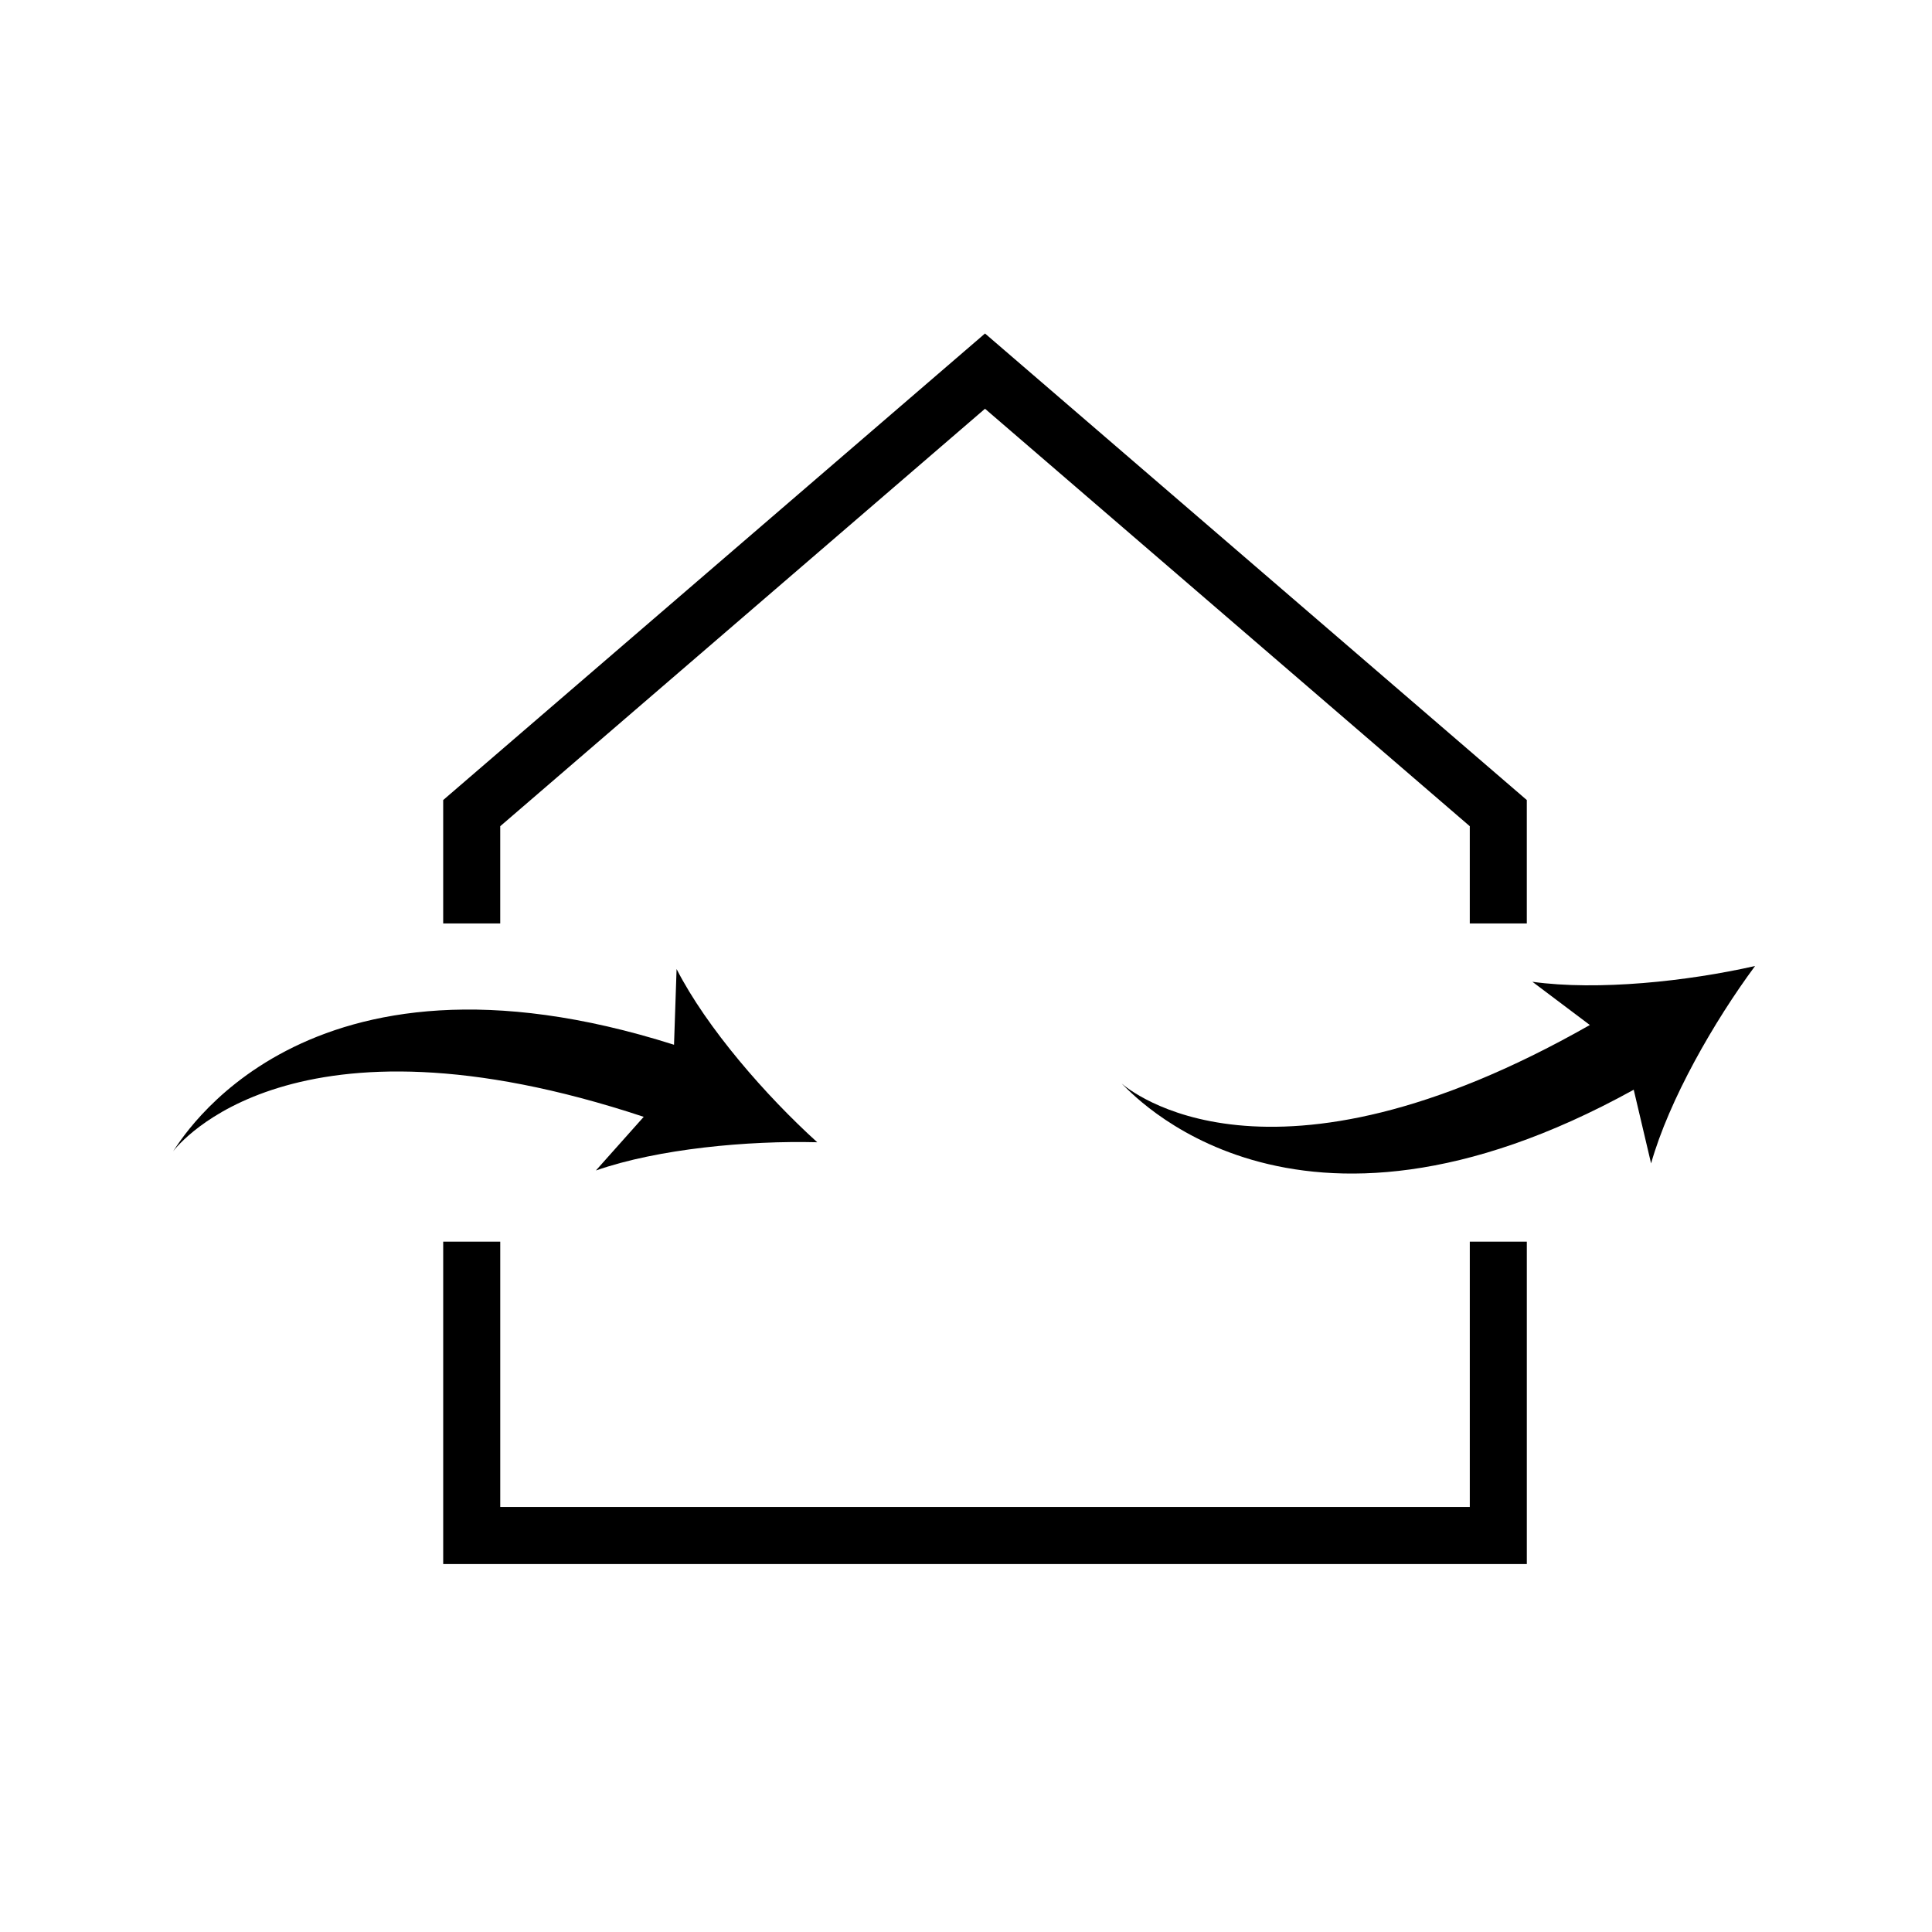
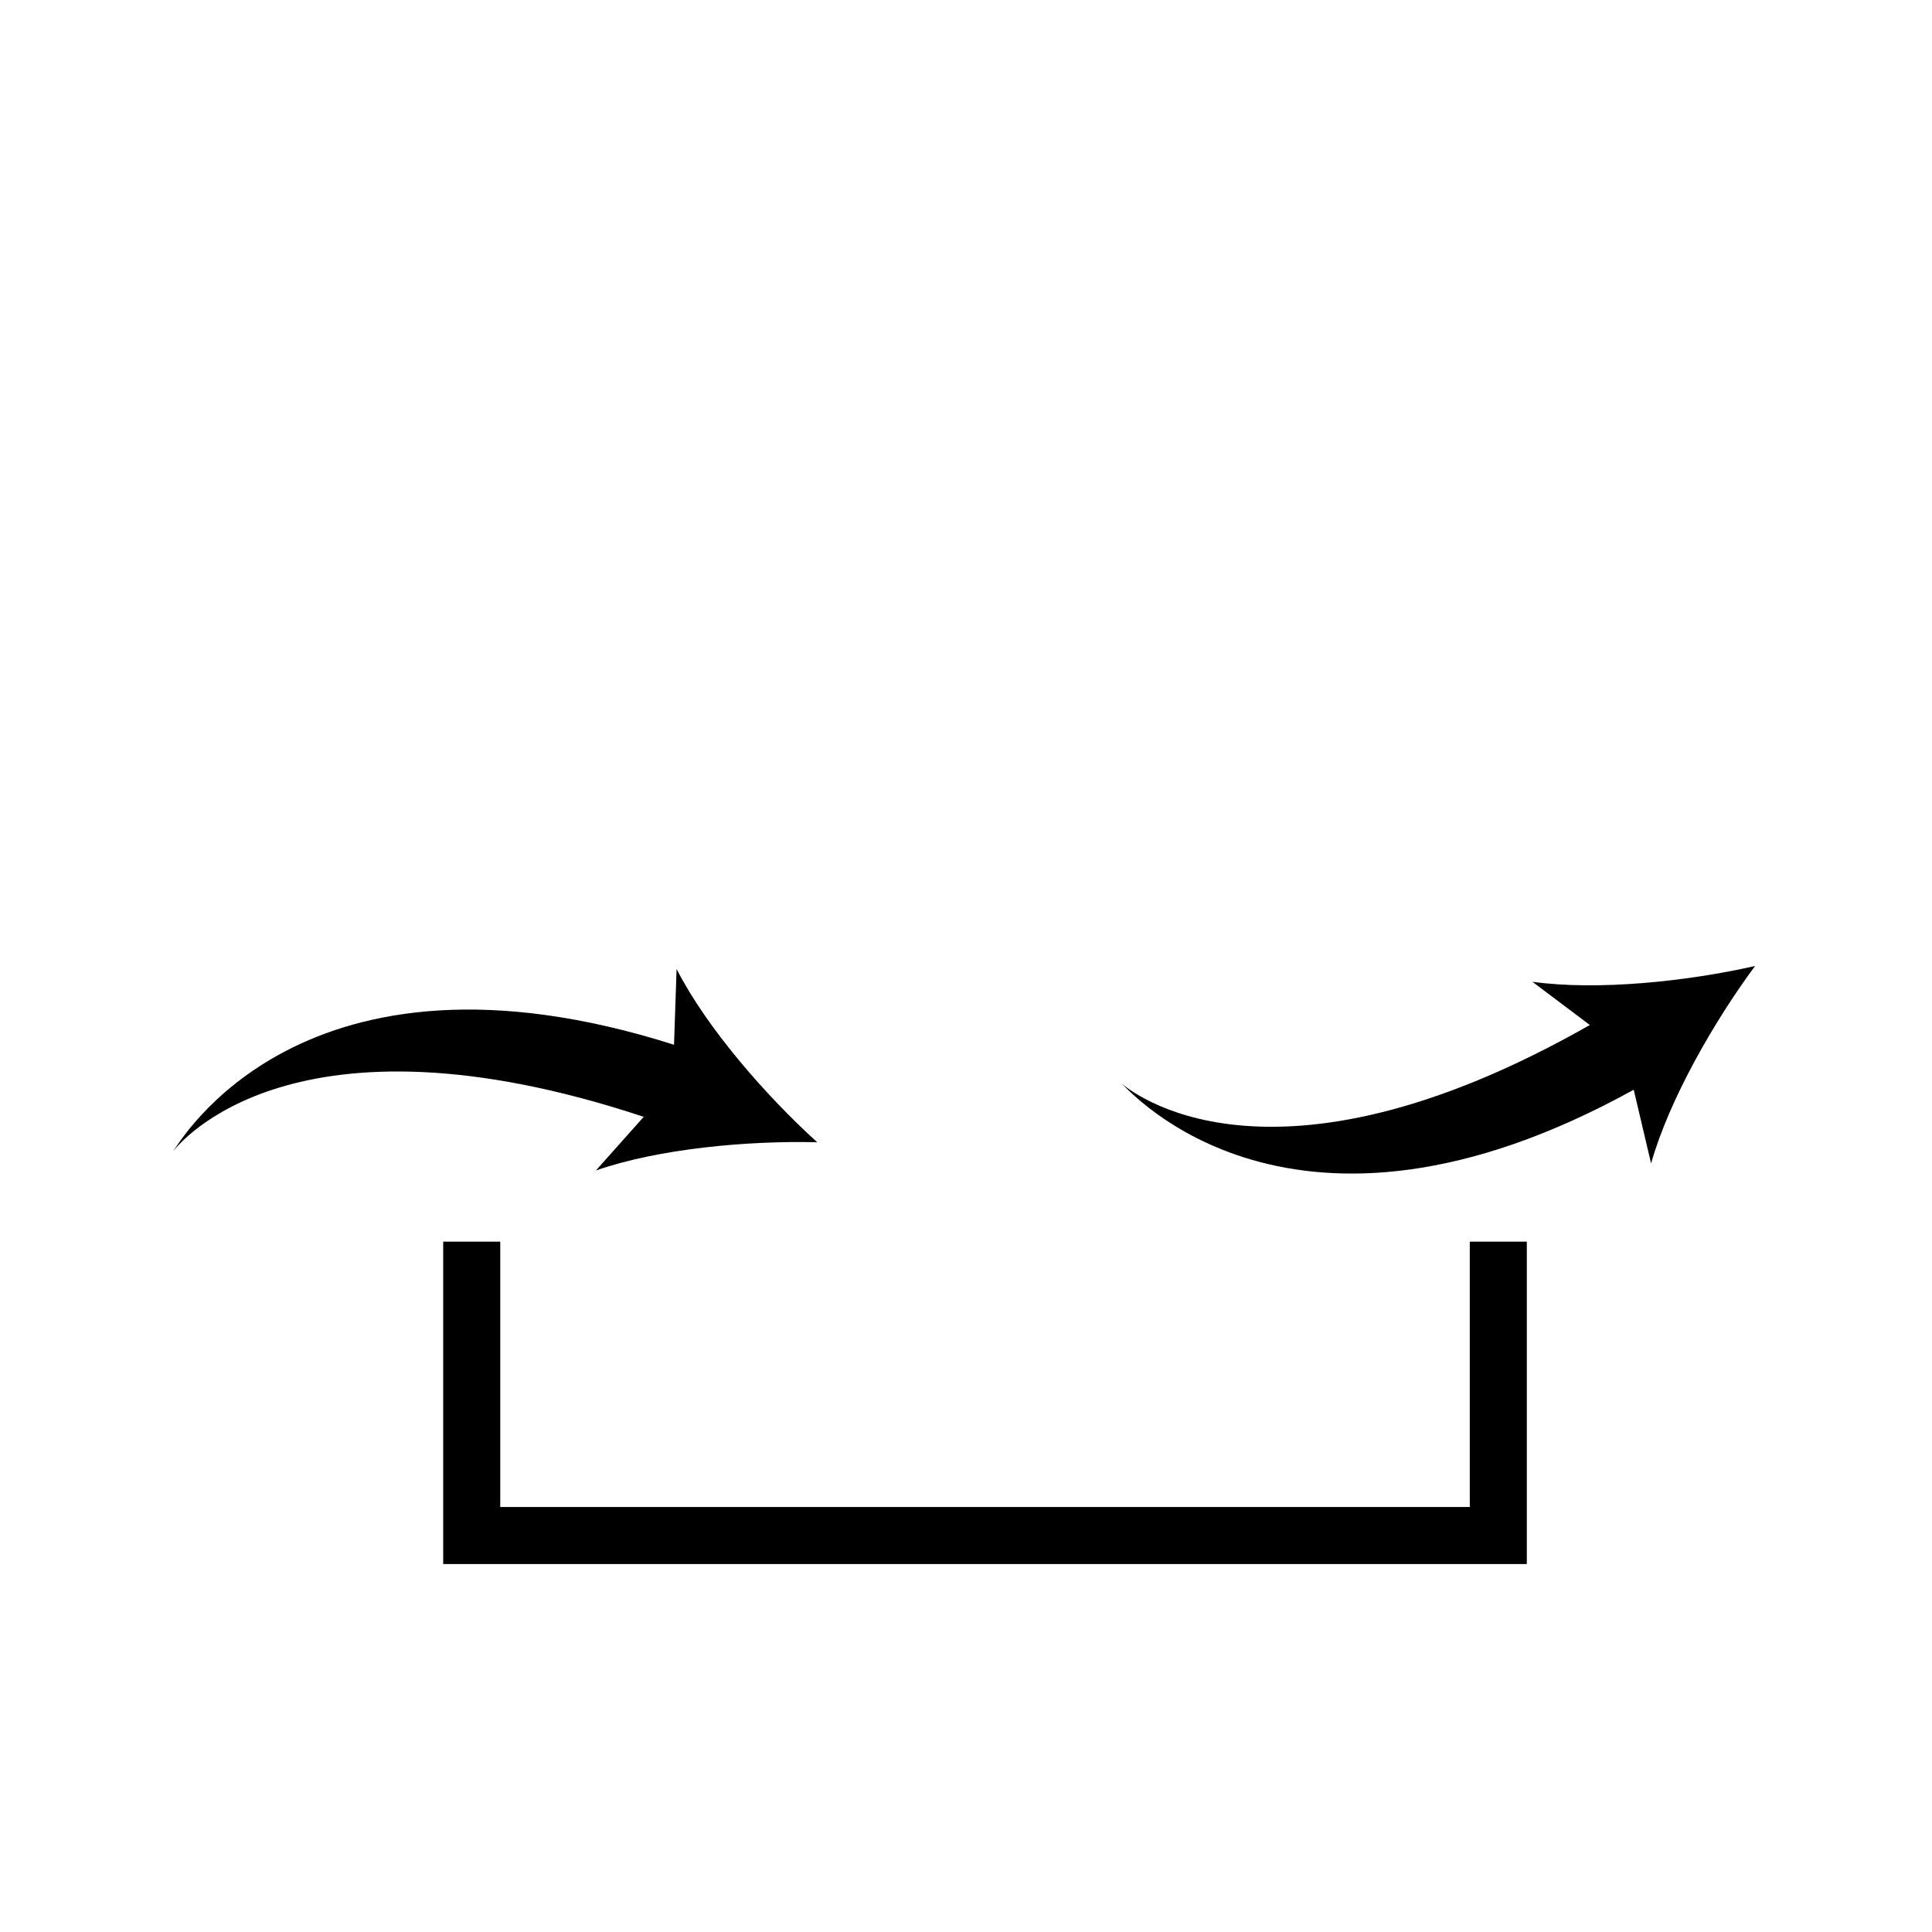
<svg xmlns="http://www.w3.org/2000/svg" fill="#000000" width="800px" height="800px" version="1.1" viewBox="144 144 512 512">
  <g>
    <path d="m533.51 543.37h-256.94v-70.32h-15.117v85.438h287.17v-85.438h-15.113z" />
-     <path d="m405.04 232.38-143.59 123.64v32.699h15.117v-25.766l128.47-110.63 128.47 110.63v25.766h15.113v-32.699z" />
    <path d="m360.58 446.71c-13.574-12.293-29.301-30.305-37.277-45.902l-0.68 20.062c-98.727-31.348-131.1 26.188-132.75 28.234 1.496-1.828 31.473-40.02 124.72-9.133l-12.676 14.219c16.539-5.781 40.355-7.949 58.664-7.481z" />
    <path d="m609.11 400c-10.891 14.715-22.789 35.457-27.555 52.32l-4.602-19.531c-90.656 50.105-133.69 0.047-135.71-1.641 1.824 1.508 38.707 33.066 124.08-15.512l-15.219-11.453c17.359 2.414 41.141-0.129 59-4.184z" />
  </g>
</svg>